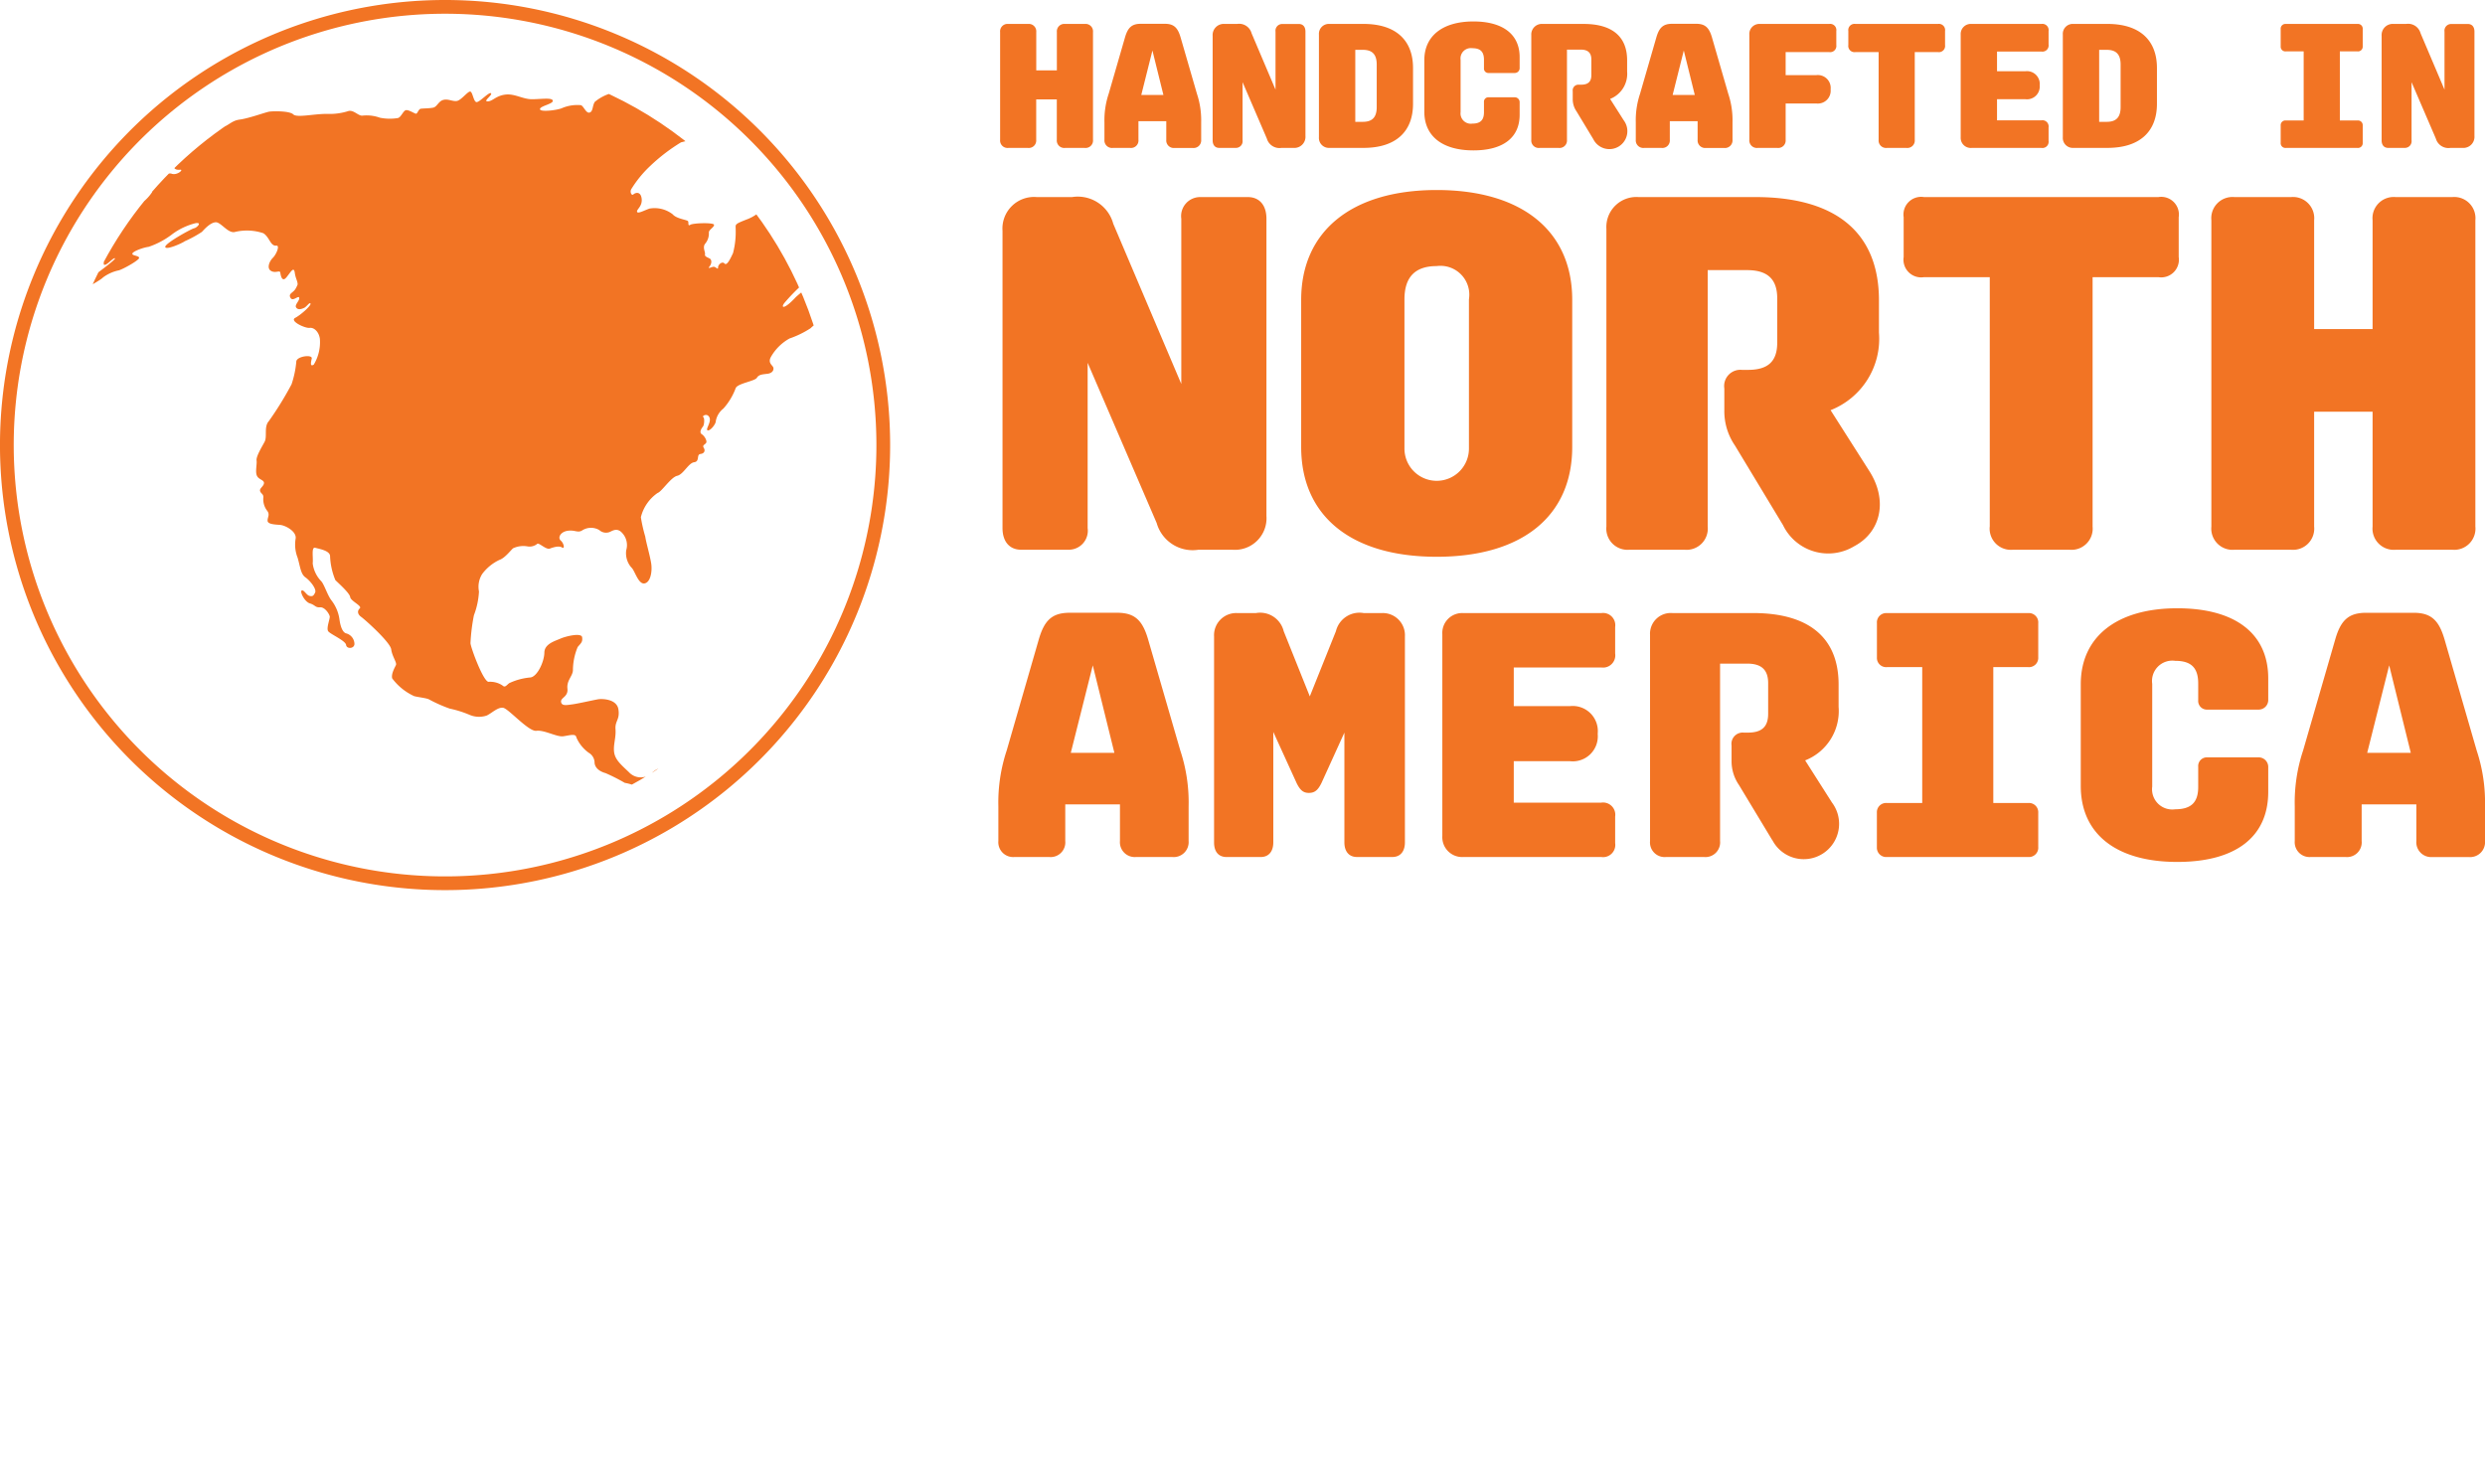
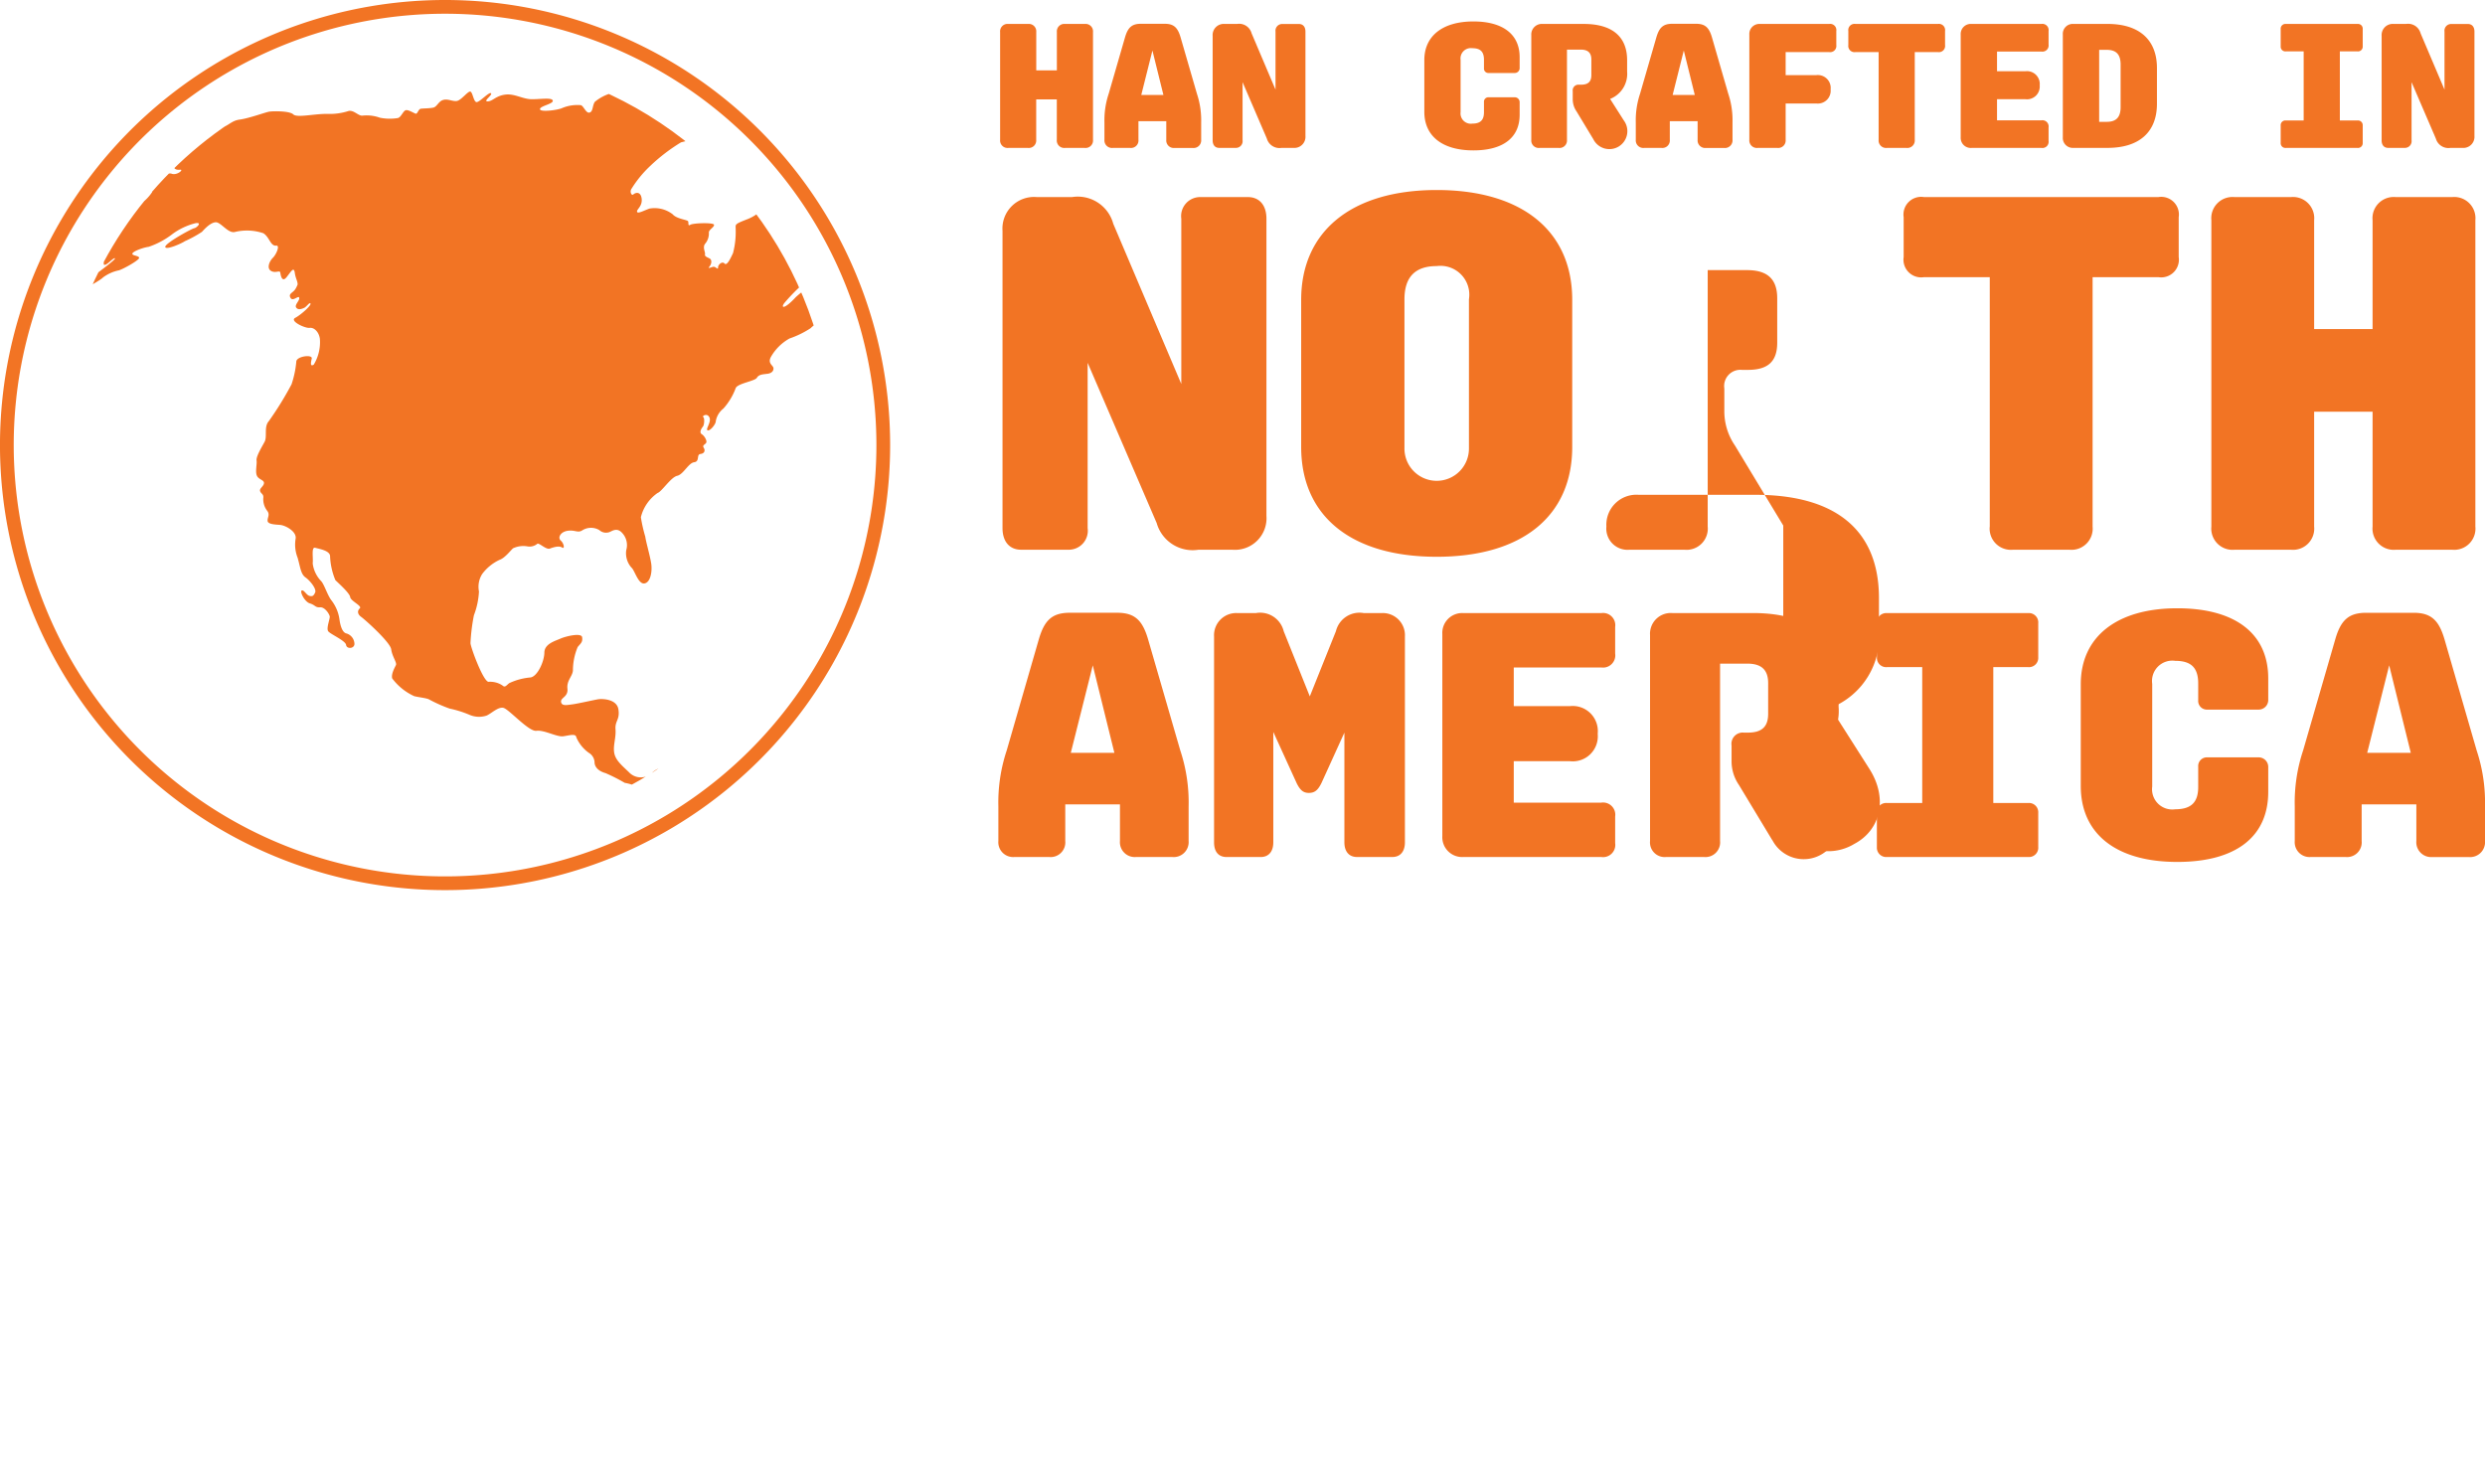
<svg xmlns="http://www.w3.org/2000/svg" id="HandCraftedNorthAmerica" width="180.859" height="108.014" viewBox="0 0 180.859 108.014">
  <defs>
    <clipPath id="clip-path">
      <rect id="Rectangle_4" data-name="Rectangle 4" width="180.859" height="108.014" transform="translate(0 0)" fill="none" />
    </clipPath>
    <clipPath id="clip-path-2">
      <path id="Path_1023" data-name="Path 1023" d="M4.2,32.392A28.2,28.2,0,1,0,32.393,4.2,28.2,28.2,0,0,0,4.2,32.392" fill="none" />
    </clipPath>
  </defs>
  <g id="Group_991" data-name="Group 991">
    <g id="Group_990" data-name="Group 990" clip-path="url(#clip-path)">
      <path id="Path_996" data-name="Path 996" d="M64.285,32.392A31.893,31.893,0,1,1,32.392.5,31.893,31.893,0,0,1,64.285,32.392Z" fill="none" stroke="#f27424" stroke-miterlimit="10" stroke-width="1" />
      <path id="Path_997" data-name="Path 997" d="M72.789,10.174V2.335a.542.542,0,0,1,.593-.593h1.444a.542.542,0,0,1,.593.593V5.12h1.5V2.335a.542.542,0,0,1,.593-.593h1.444a.542.542,0,0,1,.593.593v7.839a.542.542,0,0,1-.593.593H77.508a.542.542,0,0,1-.593-.593V7.235h-1.5v2.939a.542.542,0,0,1-.593.593H73.382a.542.542,0,0,1-.593-.593" fill="#f27424" />
      <path id="Path_998" data-name="Path 998" d="M80.382,10.174V8.9a6.074,6.074,0,0,1,.309-2.075l1.186-4.1c.206-.709.49-.993,1.147-.993h1.754c.658,0,.941.284,1.147.993l1.188,4.1A6.123,6.123,0,0,1,87.422,8.9v1.277a.553.553,0,0,1-.607.593h-1.34a.548.548,0,0,1-.593-.593V8.82H82.857v1.354a.543.543,0,0,1-.594.593H80.975a.548.548,0,0,1-.593-.593m4.292-3.262-.8-3.236-.812,3.236Z" fill="#f27424" />
      <path id="Path_999" data-name="Path 999" d="M88.257,10.213V2.606a.809.809,0,0,1,.877-.864h.9a.941.941,0,0,1,1.058.683l1.741,4.1V2.3a.487.487,0,0,1,.49-.554h1.211c.3,0,.477.206.477.554V9.9a.809.809,0,0,1-.876.864h-.864a.957.957,0,0,1-1.071-.683l-1.765-4.1v4.229a.487.487,0,0,1-.49.554H88.734c-.3,0-.477-.206-.477-.554" fill="#f27424" />
-       <path id="Path_1000" data-name="Path 1000" d="M95.992,9.993V2.515a.724.724,0,0,1,.773-.774h2.476c2.308,0,3.6,1.148,3.6,3.211v2.6c0,2.063-1.289,3.211-3.6,3.211H96.765a.725.725,0,0,1-.773-.774m3.2-1.122c.684,0,1.006-.335,1.006-1.07v-3.1c0-.734-.322-1.07-1.006-1.07h-.554V8.871Z" fill="#f27424" />
      <path id="Path_1001" data-name="Path 1001" d="M110.6,4.153v.786a.355.355,0,0,1-.36.374h-1.9a.321.321,0,0,1-.336-.348V4.346c0-.58-.258-.838-.85-.838a.752.752,0,0,0-.851.851v3.8a.748.748,0,0,0,.851.838c.592,0,.85-.258.85-.826V7.428a.321.321,0,0,1,.336-.348h1.9a.355.355,0,0,1,.36.374v.9c0,1.663-1.2,2.592-3.365,2.592-2.27,0-3.572-1.045-3.572-2.811V4.372c0-1.754,1.329-2.811,3.572-2.811,2.166,0,3.365.954,3.365,2.592" fill="#f27424" />
      <path id="Path_1002" data-name="Path 1002" d="M115.973,10.148,114.736,8.1a1.542,1.542,0,0,1-.272-.889V6.641a.416.416,0,0,1,.451-.477h.156c.515,0,.748-.219.748-.7V4.333c0-.49-.245-.722-.775-.722h-1v6.563a.542.542,0,0,1-.593.593H112.04a.542.542,0,0,1-.592-.593V2.554a.768.768,0,0,1,.825-.812h2.991c2.063,0,3.159.915,3.159,2.643V5.21A1.962,1.962,0,0,1,117.185,7.2l.993,1.561a1.308,1.308,0,1,1-2.205,1.392" fill="#f27424" />
      <path id="Path_1003" data-name="Path 1003" d="M119.053,10.174V8.9a6.1,6.1,0,0,1,.31-2.075l1.186-4.1c.206-.709.49-.993,1.148-.993h1.753c.658,0,.941.284,1.148.993l1.186,4.1a6.1,6.1,0,0,1,.309,2.075v1.277a.552.552,0,0,1-.605.593h-1.342a.549.549,0,0,1-.593-.593V8.82h-2.024v1.354a.542.542,0,0,1-.593.593h-1.289a.549.549,0,0,1-.594-.593m4.294-3.262-.8-3.236-.812,3.236Z" fill="#f27424" />
      <path id="Path_1004" data-name="Path 1004" d="M127.317,10.174V2.515a.73.73,0,0,1,.773-.773h5.041a.452.452,0,0,1,.516.515V3.276a.453.453,0,0,1-.516.516H129.96V5.468h2.23a.937.937,0,0,1,1.045,1.018v.039a.934.934,0,0,1-1.045,1.006h-2.23v2.643a.542.542,0,0,1-.593.593H127.91a.548.548,0,0,1-.593-.593" fill="#f27424" />
      <path id="Path_1005" data-name="Path 1005" d="M136.727,10.174V3.792h-1.689a.453.453,0,0,1-.516-.516V2.257a.452.452,0,0,1,.516-.515h6.008a.452.452,0,0,1,.516.515V3.276a.453.453,0,0,1-.516.516h-1.689v6.382a.542.542,0,0,1-.593.593H137.32a.542.542,0,0,1-.593-.593" fill="#f27424" />
      <path id="Path_1006" data-name="Path 1006" d="M142.7,9.994V2.515a.734.734,0,0,1,.787-.773h5.093a.453.453,0,0,1,.516.516v.98a.452.452,0,0,1-.516.515h-3.236V5.184h2.075a.93.93,0,0,1,1.032,1.006v.039a.927.927,0,0,1-1.032.993h-2.075V8.756h3.236a.453.453,0,0,1,.516.516v.98a.452.452,0,0,1-.516.515h-5.093a.734.734,0,0,1-.787-.773" fill="#f27424" />
      <path id="Path_1007" data-name="Path 1007" d="M150.133,9.993V2.515a.724.724,0,0,1,.774-.774h2.476c2.307,0,3.6,1.148,3.6,3.211v2.6c0,2.063-1.289,3.211-3.6,3.211h-2.476a.725.725,0,0,1-.774-.774m3.2-1.122c.684,0,1.006-.335,1.006-1.07v-3.1c0-.734-.322-1.07-1.006-1.07h-.555V8.871Z" fill="#f27424" />
      <path id="Path_1008" data-name="Path 1008" d="M165.989,10.393V9.129a.342.342,0,0,1,.373-.361h1.3V3.74h-1.3a.342.342,0,0,1-.373-.361V2.115a.345.345,0,0,1,.373-.373h5.223a.345.345,0,0,1,.374.373V3.379a.343.343,0,0,1-.374.361h-1.29V8.768h1.29a.343.343,0,0,1,.374.361v1.264a.346.346,0,0,1-.374.374h-5.223a.345.345,0,0,1-.373-.374" fill="#f27424" />
      <path id="Path_1009" data-name="Path 1009" d="M173.336,10.213V2.606a.81.81,0,0,1,.877-.864h.9a.941.941,0,0,1,1.058.683l1.741,4.1V2.3a.486.486,0,0,1,.489-.554h1.212c.3,0,.478.206.478.554V9.9a.809.809,0,0,1-.877.864h-.864a.955.955,0,0,1-1.07-.683l-1.766-4.1v4.229a.487.487,0,0,1-.491.554h-1.211c-.3,0-.478-.206-.478-.554" fill="#f27424" />
      <path id="Path_1010" data-name="Path 1010" d="M72.963,38.433V16.8a2.3,2.3,0,0,1,2.493-2.457h2.568a2.677,2.677,0,0,1,3,1.943l4.951,11.66V15.919a1.384,1.384,0,0,1,1.393-1.576h3.446c.844,0,1.358.587,1.358,1.576V37.553a2.3,2.3,0,0,1-2.494,2.457H87.227a2.72,2.72,0,0,1-3.044-1.944l-5.024-11.66V38.433a1.384,1.384,0,0,1-1.392,1.577H74.319c-.842,0-1.356-.587-1.356-1.577" fill="#f27424" />
      <path id="Path_1011" data-name="Path 1011" d="M94.7,32.53V21.823c0-4.987,3.666-7.993,9.863-7.993s9.864,2.97,9.864,7.993V32.53c0,5.023-3.63,7.993-9.864,7.993S94.7,37.553,94.7,32.53m12.21.073V21.786a2.1,2.1,0,0,0-2.347-2.42c-1.577,0-2.346.807-2.346,2.42V32.6a2.347,2.347,0,1,0,4.693,0" fill="#f27424" />
-       <path id="Path_1012" data-name="Path 1012" d="M129.787,38.25l-3.521-5.83a4.412,4.412,0,0,1-.769-2.53V28.276a1.182,1.182,0,0,1,1.283-1.356h.441c1.466,0,2.126-.624,2.126-1.981V21.713c0-1.393-.7-2.053-2.2-2.053h-2.86V38.323A1.543,1.543,0,0,1,122.6,40.01h-4a1.543,1.543,0,0,1-1.686-1.687V16.653a2.185,2.185,0,0,1,2.347-2.31h8.506c5.867,0,8.984,2.6,8.984,7.517v2.347a5.579,5.579,0,0,1-3.521,5.646l2.824,4.437c1.357,2.127.843,4.437-1.1,5.463a3.656,3.656,0,0,1-5.17-1.5" fill="#f27424" />
+       <path id="Path_1012" data-name="Path 1012" d="M129.787,38.25l-3.521-5.83a4.412,4.412,0,0,1-.769-2.53V28.276a1.182,1.182,0,0,1,1.283-1.356h.441c1.466,0,2.126-.624,2.126-1.981V21.713c0-1.393-.7-2.053-2.2-2.053h-2.86V38.323A1.543,1.543,0,0,1,122.6,40.01h-4a1.543,1.543,0,0,1-1.686-1.687a2.185,2.185,0,0,1,2.347-2.31h8.506c5.867,0,8.984,2.6,8.984,7.517v2.347a5.579,5.579,0,0,1-3.521,5.646l2.824,4.437c1.357,2.127.843,4.437-1.1,5.463a3.656,3.656,0,0,1-5.17-1.5" fill="#f27424" />
      <path id="Path_1013" data-name="Path 1013" d="M144.816,38.324V20.174h-4.8a1.287,1.287,0,0,1-1.467-1.467v-2.9a1.287,1.287,0,0,1,1.467-1.466H157.1a1.287,1.287,0,0,1,1.467,1.466v2.9a1.287,1.287,0,0,1-1.467,1.467h-4.8v18.15a1.543,1.543,0,0,1-1.686,1.687H146.5a1.544,1.544,0,0,1-1.687-1.687" fill="#f27424" />
      <path id="Path_1014" data-name="Path 1014" d="M160.944,38.324V16.031a1.543,1.543,0,0,1,1.687-1.687h4.106a1.543,1.543,0,0,1,1.687,1.687V23.95h4.253V16.031a1.543,1.543,0,0,1,1.687-1.687h4.106a1.544,1.544,0,0,1,1.688,1.687V38.324a1.544,1.544,0,0,1-1.688,1.687h-4.106a1.544,1.544,0,0,1-1.687-1.687v-8.36h-4.253v8.36a1.544,1.544,0,0,1-1.687,1.687h-4.106a1.544,1.544,0,0,1-1.687-1.687" fill="#f27424" />
      <path id="Path_1015" data-name="Path 1015" d="M72.661,61.208V58.7a12.03,12.03,0,0,1,.608-4.083L75.6,46.55c.406-1.4.964-1.952,2.257-1.952h3.449c1.294,0,1.852.557,2.257,1.952L85.9,54.615a12.03,12.03,0,0,1,.608,4.083v2.51a1.087,1.087,0,0,1-1.192,1.167H82.678a1.079,1.079,0,0,1-1.167-1.167V58.546H77.53v2.662a1.068,1.068,0,0,1-1.167,1.167H73.827a1.079,1.079,0,0,1-1.166-1.167m8.444-6.415-1.572-6.366-1.6,6.366Z" fill="#f27424" />
      <path id="Path_1016" data-name="Path 1016" d="M88.36,61.309V46.322a1.612,1.612,0,0,1,1.7-1.7H91.4a1.764,1.764,0,0,1,2.028,1.319l1.9,4.743,1.9-4.743a1.765,1.765,0,0,1,2.029-1.319h1.293a1.611,1.611,0,0,1,1.7,1.7V61.309c0,.685-.354,1.065-.913,1.065H98.758c-.558,0-.913-.38-.913-1.065V53.321L96.172,57c-.254.507-.483.71-.914.71-.406,0-.633-.2-.887-.71l-1.7-3.728v8.039c0,.685-.355,1.065-.914,1.065H89.273c-.583,0-.913-.38-.913-1.065" fill="#f27424" />
      <path id="Path_1017" data-name="Path 1017" d="M104.973,60.853V46.144a1.444,1.444,0,0,1,1.547-1.521h10.017a.89.89,0,0,1,1.015,1.014v1.927a.891.891,0,0,1-1.015,1.015h-6.365v2.815h4.083a1.828,1.828,0,0,1,2.029,1.978v.076a1.822,1.822,0,0,1-2.029,1.953h-4.083v3.017h6.365a.891.891,0,0,1,1.015,1.015V61.36a.89.89,0,0,1-1.015,1.014H106.52a1.444,1.444,0,0,1-1.547-1.521" fill="#f27424" />
      <path id="Path_1018" data-name="Path 1018" d="M128.992,61.158l-2.435-4.032a3.043,3.043,0,0,1-.533-1.75V54.26a.819.819,0,0,1,.888-.939h.305c1.014,0,1.47-.431,1.47-1.369V49.72c0-.963-.481-1.42-1.521-1.42h-1.979V61.208a1.067,1.067,0,0,1-1.166,1.167h-2.764a1.067,1.067,0,0,1-1.166-1.167V46.22a1.51,1.51,0,0,1,1.623-1.6H127.6c4.058,0,6.214,1.8,6.214,5.2v1.623a3.859,3.859,0,0,1-2.434,3.9l1.952,3.069a2.573,2.573,0,1,1-4.336,2.739" fill="#f27424" />
      <path id="Path_1019" data-name="Path 1019" d="M136.6,61.64V59.155a.672.672,0,0,1,.735-.71H139.9V48.554h-2.562a.672.672,0,0,1-.735-.71V45.359a.679.679,0,0,1,.735-.736h10.271a.68.68,0,0,1,.735.736v2.485a.673.673,0,0,1-.735.71h-2.536v9.891h2.536a.673.673,0,0,1,.735.71V61.64a.679.679,0,0,1-.735.735H137.337a.679.679,0,0,1-.735-.735" fill="#f27424" />
      <path id="Path_1020" data-name="Path 1020" d="M165.083,49.365v1.547a.7.7,0,0,1-.71.735h-3.727a.632.632,0,0,1-.66-.684V49.745c0-1.141-.507-1.648-1.674-1.648a1.479,1.479,0,0,0-1.673,1.674v7.482a1.471,1.471,0,0,0,1.673,1.648c1.167,0,1.674-.508,1.674-1.623V55.806a.632.632,0,0,1,.66-.684h3.727a.7.7,0,0,1,.71.735v1.776c0,3.271-2.358,5.1-6.618,5.1-4.464,0-7.026-2.054-7.026-5.528V49.8c0-3.449,2.613-5.528,7.026-5.528,4.26,0,6.618,1.876,6.618,5.1" fill="#f27424" />
      <path id="Path_1021" data-name="Path 1021" d="M167.013,61.208V58.7a12.007,12.007,0,0,1,.609-4.083l2.333-8.065c.4-1.4.964-1.952,2.257-1.952h3.449c1.293,0,1.851.557,2.257,1.952l2.333,8.065a12.03,12.03,0,0,1,.608,4.083v2.51a1.086,1.086,0,0,1-1.191,1.167H177.03a1.08,1.08,0,0,1-1.167-1.167V58.546h-3.981v2.662a1.067,1.067,0,0,1-1.166,1.167H168.18a1.08,1.08,0,0,1-1.167-1.167m8.445-6.415-1.572-6.366-1.6,6.366Z" fill="#f27424" />
    </g>
  </g>
  <g id="Group_993" data-name="Group 993">
    <g id="Group_992" data-name="Group 992" clip-path="url(#clip-path-2)">
      <path id="Path_1022" data-name="Path 1022" d="M83.161,65.278c-.118-.51-.44-1.418-.967-1.422a2.422,2.422,0,0,1-2.053-.751,2.006,2.006,0,0,0-2.277-.37,2.292,2.292,0,0,1-1.012-.265c-.537-.278-1.207.513-1.363.659s.064-.459-.245-.894a3.456,3.456,0,0,0-1.887-.823c-.271.037-.863-.084-.961.3s-.23,1.083-.648,1.139-.246-.343-.161-.454.654-.538.585-1.055-.7-.357-1.012-.265-.672.216-.675.567-.093.613-.48.715-.248-.543-.091-.864.872-.593.906-1.273-.152-.756-.458-.99a3.5,3.5,0,0,1-.78-1.522c-.046-.344-.815-.666-1.557-.967s-2.544.066-3-.149-.725-.553-1.02-.514.147-.4-.383-.8a2.94,2.94,0,0,0-1.9-.322c-.393.053.441-.634.275-.938s-.69-.107-1.107-.227-.43-.593-.774-.546-.981.707-1.431.717-.946-.524-1.143-.5-.188.275-.532.321a.773.773,0,0,1-.856-.41c-.173-.353-.735-.252-1.069-.132s-1.345.606-1.1.973.464,1.214.144,1.257-.619-.693-.532-.98a1.186,1.186,0,0,0-.067-.941c-.182-.467.756-.423.638-.8s-.455-.362-.676-.112-.7,1.093-1.111,1.182-.8.361-1.076.314-.194,1.33-.612,1.623-.472,1.537-.8,1.107-.694-1.008-1.138-1.033a1.553,1.553,0,0,0-1.3.411,1.172,1.172,0,0,1-1.683-.045c-.563-.534-1-.9-1.075-1.448s.147-1.053.1-1.673.331-.688.211-1.451-1.187-.772-1.437-.738-1.481.317-1.9.373-.794.14-.837-.176.528-.359.464-.96.357-.878.4-1.324a4.421,4.421,0,0,1,.347-1.712c.248-.294.369-.362.323-.709s-1.185-.076-1.58.1-1.163.378-1.169,1.018-.5,1.738-1.011,1.807a4.548,4.548,0,0,0-1.549.416c-.236.189-.307.342-.5.159a1.629,1.629,0,0,0-1-.257c-.378,0-1.3-2.489-1.317-2.813a13.71,13.71,0,0,1,.25-2.031,5.635,5.635,0,0,0,.368-1.733,1.746,1.746,0,0,1,.234-1.271,3.346,3.346,0,0,1,1.271-1.032c.375-.129.785-.667.972-.836a1.753,1.753,0,0,1,1.051-.141.88.88,0,0,0,.707-.179c.1-.138.647.442.92.34s.675-.222.89-.081.143-.3-.094-.505-.021-.641.518-.713.73.189,1.065-.039a1.187,1.187,0,0,1,1.226-.008.728.728,0,0,0,.712.153c.176-.05.538-.372.917.02a1.3,1.3,0,0,1,.329,1.288,1.572,1.572,0,0,0,.379,1.267c.235.191.489,1.214.938,1.154s.588-.875.5-1.451-.378-1.554-.431-1.952a10.8,10.8,0,0,1-.321-1.419A3.024,3.024,0,0,1,47.86,35.88c.3-.093.968-1.148,1.425-1.249s.814-.931,1.238-.988.147-.561.454-.6.361-.257.241-.449.075-.218.171-.356-.109-.506-.314-.635-.026-.423.082-.552.132-.643.021-.7.28-.319.45.022-.3.863-.133.945.6-.434.6-.663a1.485,1.485,0,0,1,.553-.918,4.632,4.632,0,0,0,.894-1.484c.13-.35,1.4-.51,1.544-.758s.445-.248.772-.291.459-.229.433-.423-.441-.336-.181-.808a3.533,3.533,0,0,1,1.351-1.337A6.89,6.89,0,0,0,59,23.885a2.138,2.138,0,0,1,1-.571c.285-.048.587-.276.593-.079s-.684.487-.854.77-.286.663-.026.816.979-.923,1.466-1.019a4.39,4.39,0,0,0,1.335-.606,6.638,6.638,0,0,0,1.175-.71c.227-.249.394-.4.23-.53s.111-.338-.091-.446-.6.5-.79.783a.774.774,0,0,1-.681.434c-.388.053-1.4-.114-1.486-.446a1.728,1.728,0,0,1,.368-1.215c.212-.2-.1-.382.111-.494a.539.539,0,0,0,.333-.544c-.024-.257-1.19-.174-1.564.137a8.993,8.993,0,0,0-2.2,1.461c-.854.926-1.121.8-.828.423a13.923,13.923,0,0,1,1.466-1.487c.357-.288,1.221-.6,1.394-.864a1.4,1.4,0,0,1,.953-.732c.52-.08,2.237-.321,2.424-.325s.4.186.774.1a8.846,8.846,0,0,0,1.52-.849,6.169,6.169,0,0,1,1.4-.656c.484-.093.913-.857.939-1.189s.036-.719-.2-.841-.613-.393-.859-.2-1.034.8-1.231.578,1.61-.72,1.6-.928-.922-.2-1.135-.275-1.02-.982-.946-1.16.368-.287.245-.539-.018-.47-.239-.52a.331.331,0,0,1-.142-.525c.153-.128-.14-.249-.262-.429s-.02-.747-.293-.719-1.026,1.324-1.326,1.418-.943.483-1.168.531-.845.417-.872.287.882-.342.75-.663-.882.145-.895.049.447-.524.422-.717a2.079,2.079,0,0,1,.3-.78.318.318,0,0,0-.257-.456A1.45,1.45,0,0,1,60.4,9.535c-.285-.461-1.556.1-1.842.033s-.879-.176-1.155.227-.161.8-.411,1.063-.022.832-.262,1.034-1.077.617-.927,1.007.438.334.506.842a3.131,3.131,0,0,1-1.865,2.193c-1.032.4-.9.377-.9.762a6.129,6.129,0,0,1-.193,1.722c-.168.358-.443.957-.617.763s-.482.085-.474.291-.166-.067-.323-.056-.475.2-.3-.019.18-.5,0-.591-.365-.149-.327-.3-.208-.524.024-.782a1.15,1.15,0,0,0,.257-.8c-.008-.206.4-.389.377-.564s-1.526-.13-1.726,0-.108-.143-.162-.254-.841-.173-1.123-.51a2.151,2.151,0,0,0-1.692-.414c-.4.142-.854.4-.9.229s.409-.4.334-.962-.48-.418-.6-.3-.267-.152-.167-.362a8.24,8.24,0,0,1,1.423-1.739,13.173,13.173,0,0,1,2.209-1.687c.5-.128.9-.206.87-.447s-1.28-.244-1.253-.406,1.242.236,1.633.049a2.135,2.135,0,0,1,1.133-.4,2.35,2.35,0,0,0,1.407-.911c.183-.183-.135-.189-.344-.2s-1.021-.132-.92-.378.554.023.79.139.612.187.729.061.8-.573.788-.693-.124-.289.116-.321a.706.706,0,0,1,.63.135c.231.177.438.443.641.4s-.095-.525.288-.589,1.582-.7,1.6-.924-.067-1,.378-1.111.315-.438.09-.525-1.383-.189-1.518,0-.062.575-.335.772a14.407,14.407,0,0,0-1.332,1.066c-.127.166-.667.442-.746.249s-.107-.637.2-.786.312-.384.208-.519-.477-.054-.751.218-.3.522-.589.549.308-.576.1-.751a.829.829,0,0,0-1.112,0A6.4,6.4,0,0,1,50.5,6.275c-.366.06-.841,1.225-1.178,1.1s.4-.8.305-.992a.376.376,0,0,0-.587-.071c-.145.19.125.453-.1.472s-1.225.026-1.551.07a3.73,3.73,0,0,1-1.285.215c-.493-.084-.734-.447-1.215-.372a3.277,3.277,0,0,0-1.6.718c-.185.292-.119.7-.376.777s-.425-.456-.628-.536a2.859,2.859,0,0,0-1.351.2c-.31.159-1.624.325-1.634.091s.965-.375.932-.617-.817-.114-1.5-.108-1.276-.428-1.969-.335-.9.484-1.27.491.376-.467.242-.588-.775.6-1.026.64-.3-.783-.5-.767-.651.643-.966.686-.635-.173-.984-.076-.447.5-.731.561-.758.052-.915.083-.232.374-.345.358-.545-.309-.739-.253-.35.541-.588.572a3.584,3.584,0,0,1-1.293-.027A2.839,2.839,0,0,0,26.4,8.414c-.306.051-.623-.406-1.016-.34a4.478,4.478,0,0,1-1.529.217c-.958-.022-2.235.3-2.509.035s-1.478-.241-1.749-.2-1.456.484-2.16.579-.827.576-1.753.7-1.84,1.277-2.516,1.293a3.183,3.183,0,0,0-1.59.515c-.264.186.031.234.171.341a.509.509,0,0,1,.075.556c-.076.186.815-.11.833.026s.133.246.444.217-.219.432-.6.294-.562.4-1.034.441-.6-.41-.952-.35-1.3.627-1.73.685-1.007.273-.99.4.672.048.686.147-.7.408-.661.6,1.715-.142,2.026-.259,1.2-.55,1.226-.328A3.3,3.3,0,0,1,9.4,15.271c-.485.04-.985.433-1.294.475s-.463-.177-.582-.123-.737.778-1.111.8a2.648,2.648,0,0,0-1.318,1.043c.023.173.834.127.838.252s-.407.244-.71.234-.514.195-.491.368.381.313.9.167.76-.7.972-.721-.544.815-.752.956-.91.713-.718.825.831-.262,1.012-.412.244.319.565.276.457-.438.718-.461,0,.353.207.324.619-.535.728-.474S7.112,19.844,6.84,20.065,3.57,21.78,3.668,22.017s1.258-.235,1.447-.392S7.273,20.454,7.489,20.2a2.921,2.921,0,0,1,1.167-.525c.329-.1,1.479-.738,1.47-.908s-.547-.15-.49-.316.771-.432,1.184-.487a5.911,5.911,0,0,0,1.731-.93,4.78,4.78,0,0,1,1.683-.791c.515-.082.072.345-.1.368s-2.141,1.1-2.106,1.361,1.227-.27,1.418-.414a8.515,8.515,0,0,0,1.25-.681c.229-.254.644-.691,1.011-.7s.886.815,1.372.711a3.724,3.724,0,0,1,2.09.088c.46.293.512.97.962.9.249.007-.028.649-.273.89s-.469.755-.131.952.645-.087.675.134.132.726.458.319.531-.815.6-.288c.049.365.212.6.2.826a2.428,2.428,0,0,1-.142.3.167.167,0,0,0-.042.063c-.2.265-.494.308-.336.6.17.317.588-.206.637,0s-.356.515-.223.709.377.12.577.029.387-.434.467-.317-.677.812-1.113,1.041.719.774,1.053.729.679.312.743.792a3.154,3.154,0,0,1-.447,1.886c-.276.164-.21-.142-.145-.448s-1.043-.178-1.121.193a7.16,7.16,0,0,1-.348,1.682,24.176,24.176,0,0,1-1.656,2.685c-.37.411-.1,1.118-.308,1.506s-.622,1.061-.583,1.353-.105.8.02,1.1.53.311.52.546-.352.387-.282.59.26.2.234.478a1.358,1.358,0,0,0,.274.94c.23.288.023.485.036.738s.524.27.911.3,1.21.474,1.131.994a2.6,2.6,0,0,0,.146,1.4c.2.695.222,1.18.574,1.43s.814.846.7,1.095-.193.3-.413.247-.4-.456-.562-.392.2.823.593.94.382.309.739.283.683.5.706.669-.267.864-.111,1.077,1.259.68,1.3.993.59.282.608-.06a.815.815,0,0,0-.571-.773c-.282-.047-.448-.492-.521-1.034a2.915,2.915,0,0,0-.589-1.386c-.283-.366-.514-1.141-.738-1.387a2.263,2.263,0,0,1-.62-1.3c.054-.39-.121-1.216.188-1.13s1.025.2,1.076.578a5.06,5.06,0,0,0,.386,1.774c.245.243,1.04.944,1.079,1.236s.893.644.7.818-.176.427.1.623,2.115,1.839,2.185,2.361.427.962.345,1.143-.36.642-.273.971a4.153,4.153,0,0,0,1.6,1.293c.329.083.8.126,1.048.22a10.61,10.61,0,0,0,1.536.686,7.826,7.826,0,0,1,1.464.462,1.751,1.751,0,0,0,1.216.049c.362-.155.827-.642,1.22-.567s1.848,1.748,2.411,1.672,1.484.459,1.943.4.924-.23.966.082a2.693,2.693,0,0,0,.893,1.112.849.849,0,0,1,.431.685c-.005.277.191.633.809.805a13.618,13.618,0,0,1,1.39.705,3.83,3.83,0,0,1,1.273.466.59.59,0,0,0,.676.292c.325-.107-.1-.6.165-.829s.359-.643.761-.654.865.436.747.664.123.6.445.938.294,1.4.3,1.723.465.935.238,1.306-.744.779-.819,1.171-.037.833-.494,1.064-.447.782-.543,1.177-.371.878-.223,1.347.262.686.547.436.561.222.316.616-.945.87-.833,1.385.464.766.4,1.093.585.24.832.5,1.968,2.794,2.413,3.265a12.954,12.954,0,0,1,1.708,2.127,2.533,2.533,0,0,0,1.225,1.535c.744.325,1.56.7,2.091.866s1.539,1.025,1.9,1.04.627,1.827.72,2.048.438,2.468.485,2.822a32.645,32.645,0,0,1,.674,3.753c-.093.416.329.869.368,1.161s-.213.474-.164.68.824,1.078.891,1.579a22.128,22.128,0,0,1,.307,3.866c-.181.236-.19.323.066.649a5.56,5.56,0,0,1,.912,1.258c.036.271-.209.665-.128.951s.392.861.726.816a.828.828,0,0,1,1.026.751,7.024,7.024,0,0,0,.694,1.663c.176.527.623,1.515.285,1.535s-.984-.1-.953.128,1,.232,1.113.479.452.437.459.882-.01.709.356.9a2.323,2.323,0,0,1,.9.823A1.59,1.59,0,0,0,68.46,106c.364-.023.528,1,.9,1.058a1.458,1.458,0,0,0,.876-.117c.247-.112.069.514.249.49a4.685,4.685,0,0,1,1.562.315c.5.221,2.711.475,2.807.016s-.318-.219-.989-.339a7.958,7.958,0,0,1-2.856-1.949c-.243-.439-.639-.858-.336-1.134s-.1-.747.183-1.178a1.593,1.593,0,0,0,.356-1.253c-.073-.541-1.241-.07-1.48-.483s-.543-.923-.1-1.166.623-.241.543-.833.242-.74-.023-1.15-1.261-1.193-1.162-1.626.909.324,1.358.158.487-.668.243-1.316,0-.6.4-.71,2.106-.518,2.227-1.373.207-1-.17-1.262-.517-.926-1.03-1.041-1-.651-.55-.581,1.021.5,1.533.459c.169-.015.168-.023.168-.023a5.489,5.489,0,0,0,1.179-.158,7.914,7.914,0,0,0,.807-1.651,6.4,6.4,0,0,1,.893-1.962c.449-.488-.085-1.274.633-2.313s-1.079-1.654-.059-2.991.947-1.241,1.391-1.129c0,0,.488-.837,1.077-.916l1.431-.192a.918.918,0,0,1,.5-.752c.482-.236-.22-1,.475-2.206a4.8,4.8,0,0,0-.158-1.179c-.163-.578.364-.477.161-1.992s-.558-2.239-.361-2.694.527.1.639-.343A5.309,5.309,0,0,1,82.814,68.1a3.225,3.225,0,0,0,.347-2.825" fill="#f27424" />
    </g>
  </g>
</svg>